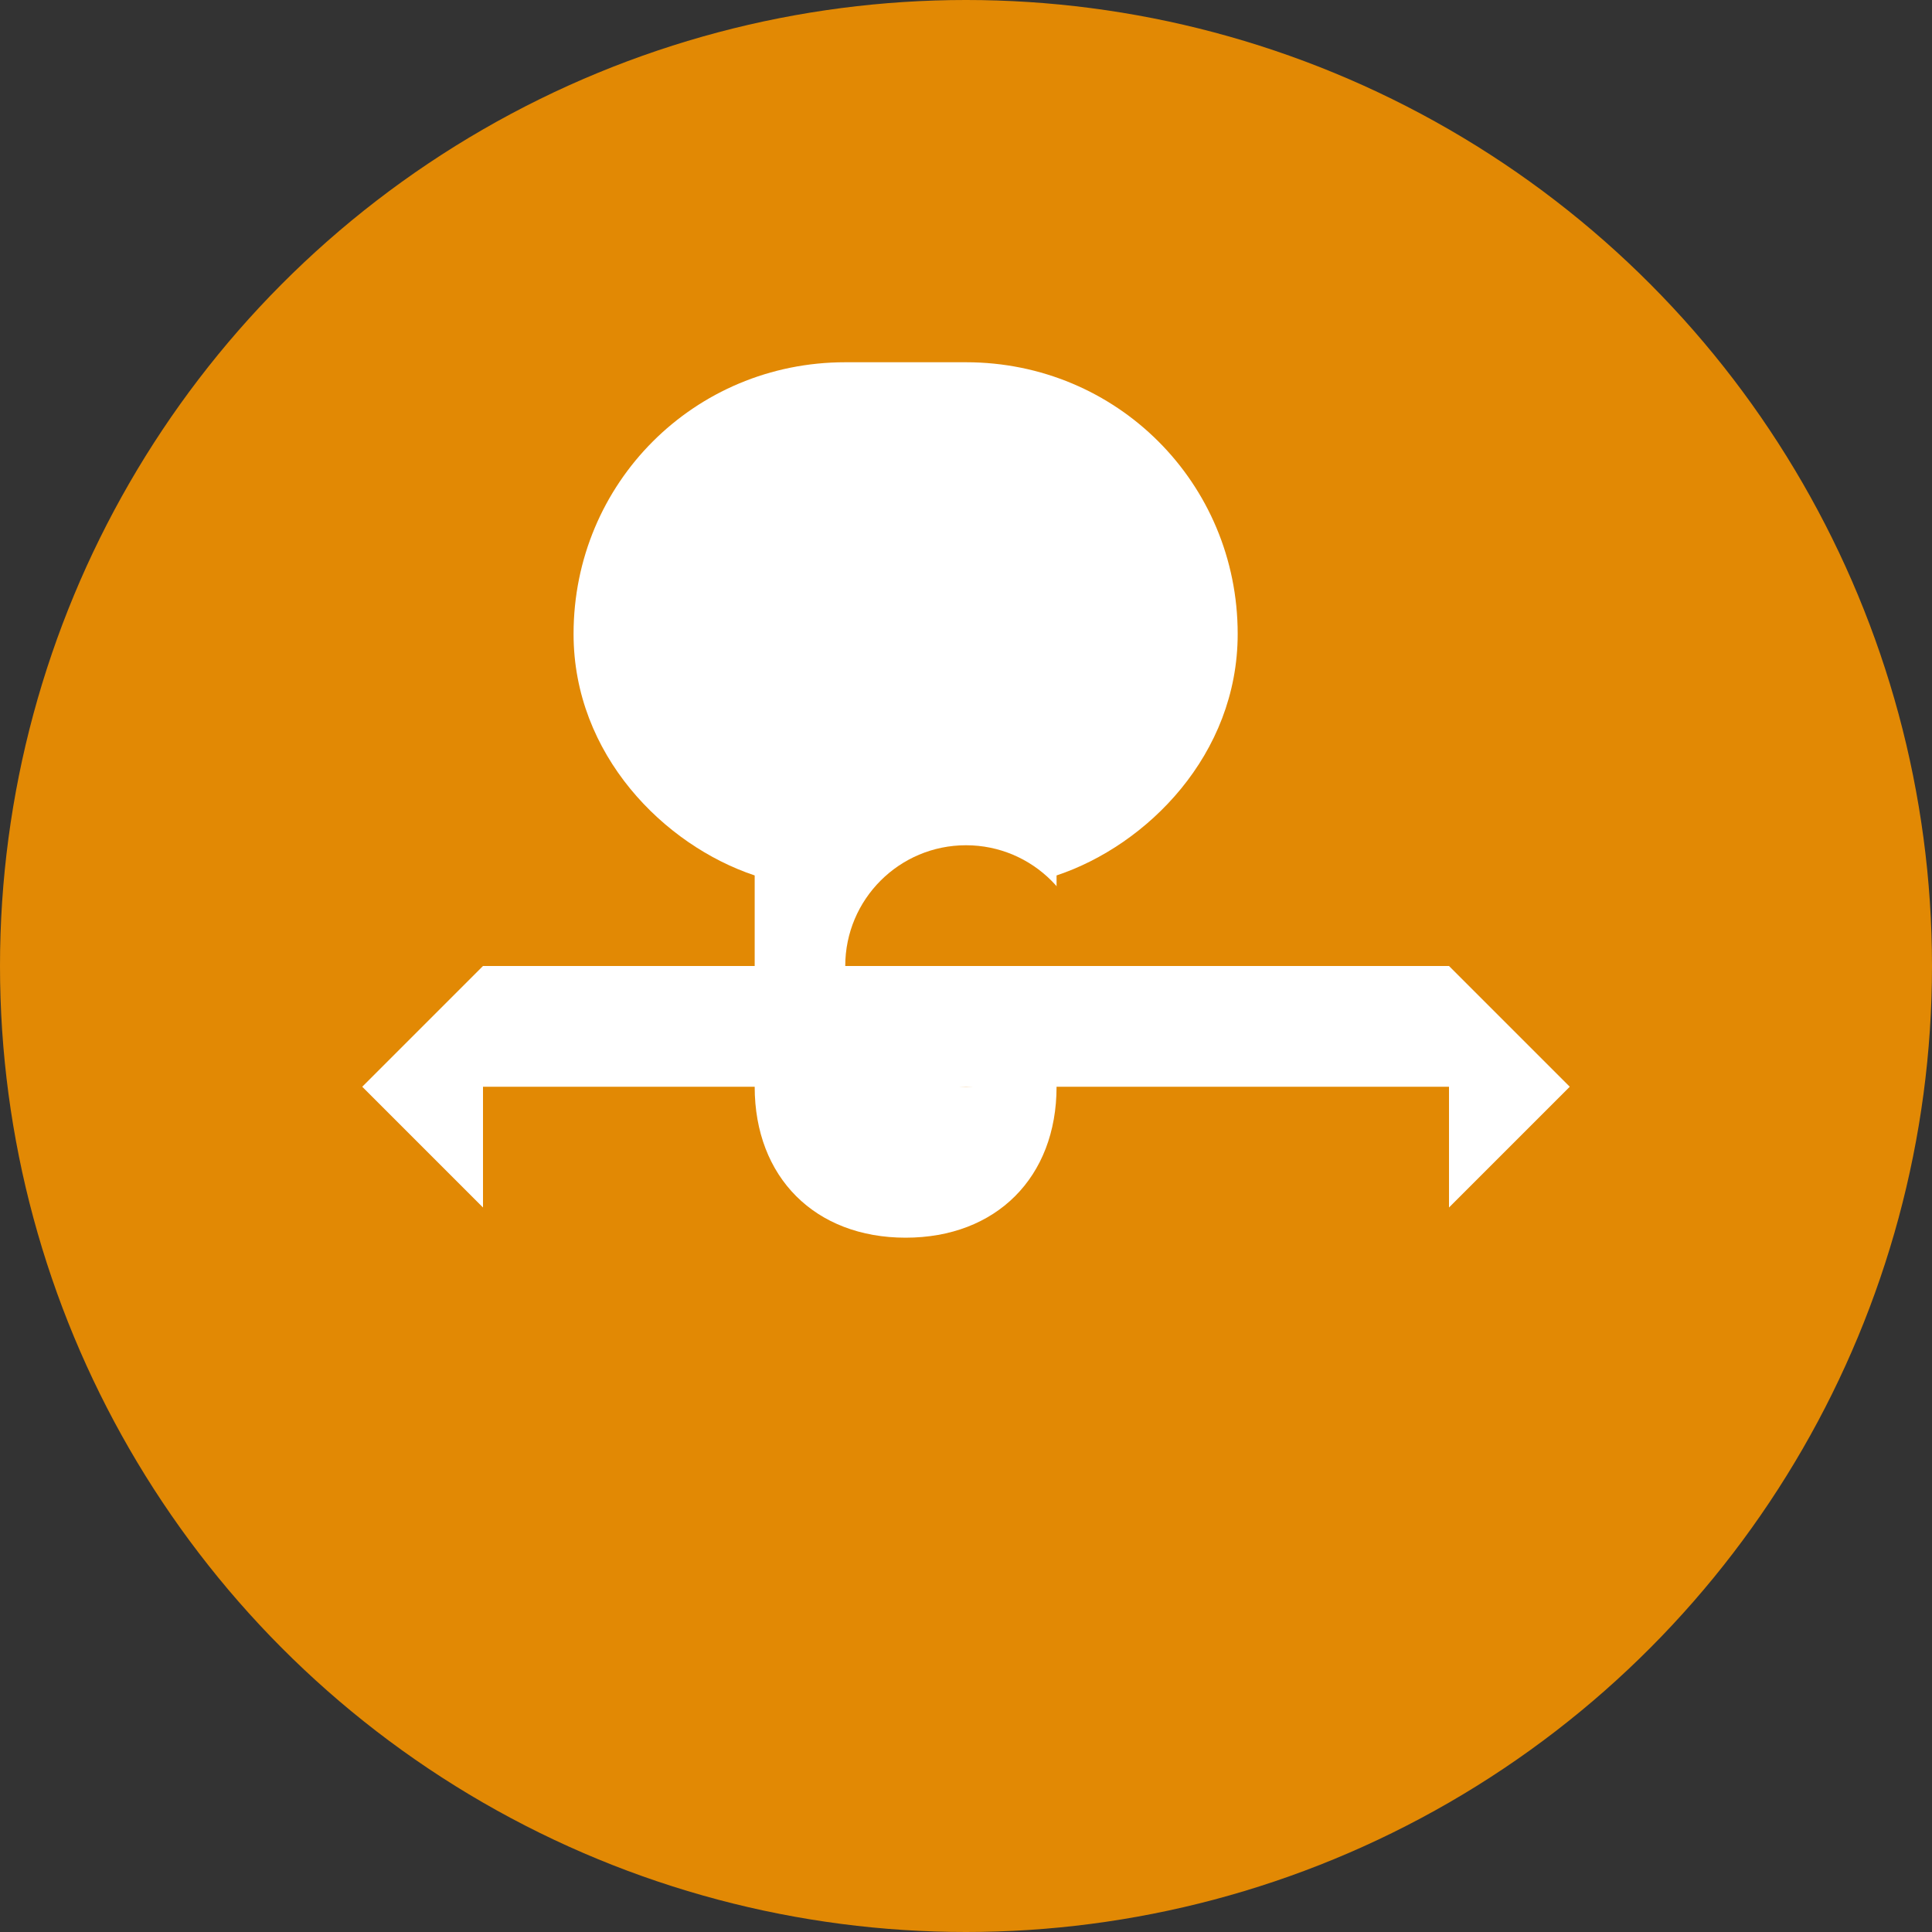
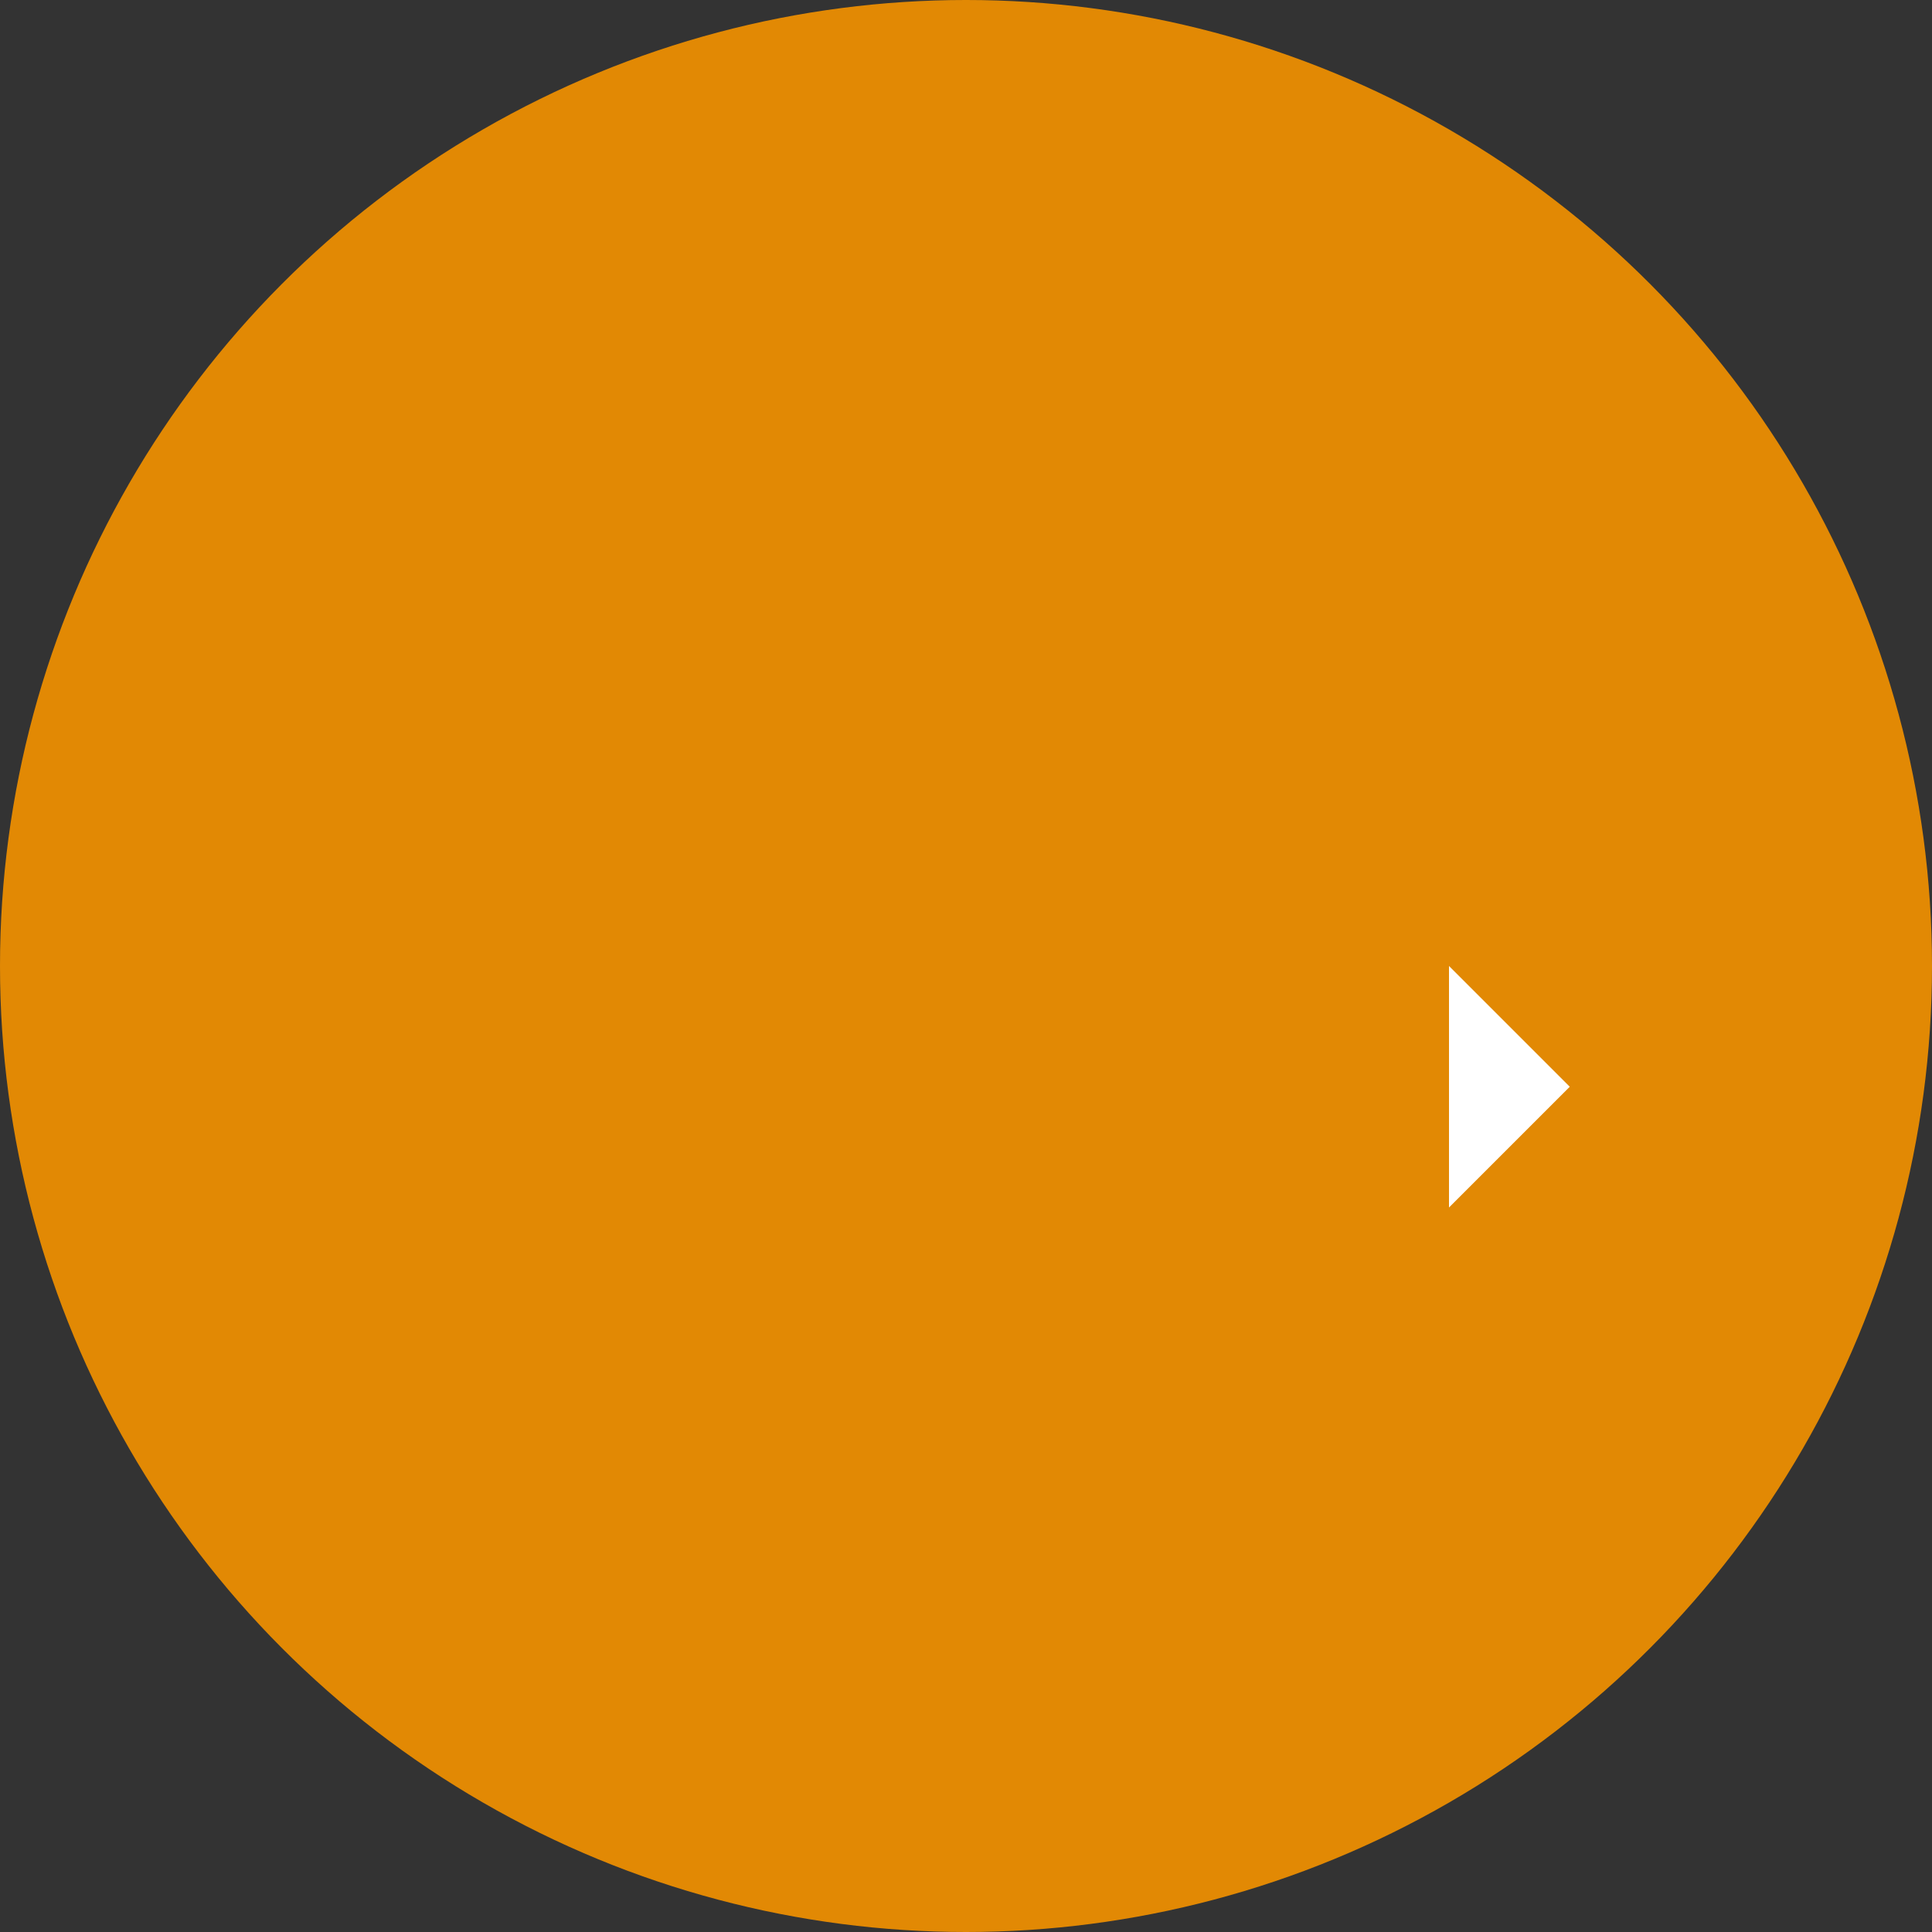
<svg xmlns="http://www.w3.org/2000/svg" width="32" height="32" viewBox="0 0 32 32" fill="none">
  <rect x="0" y="0" width="32" height="32" fill="#333333" stroke="none" />
  <circle cx="16" cy="16" r="16" fill="#E28904" />
-   <path d="M16 6C18.5 6 20.5 8 20.5 10.5C20.5 12.5 19 14 17.5 14.5V18C17.5 19.5 16.5 20.5 15 20.5C13.5 20.5 12.5 19.5 12.5 18V14.5C11 14 9.5 12.5 9.5 10.5C9.5 8 11.5 6 14 6H16Z" fill="white" />
-   <circle cx="16" cy="16" r="2" fill="#E28904" />
-   <rect x="8" y="16" width="16" height="2" fill="white" />
-   <path d="M8 16L6 18L8 20" fill="white" />
  <path d="M24 16L26 18L24 20" fill="white" />
</svg>